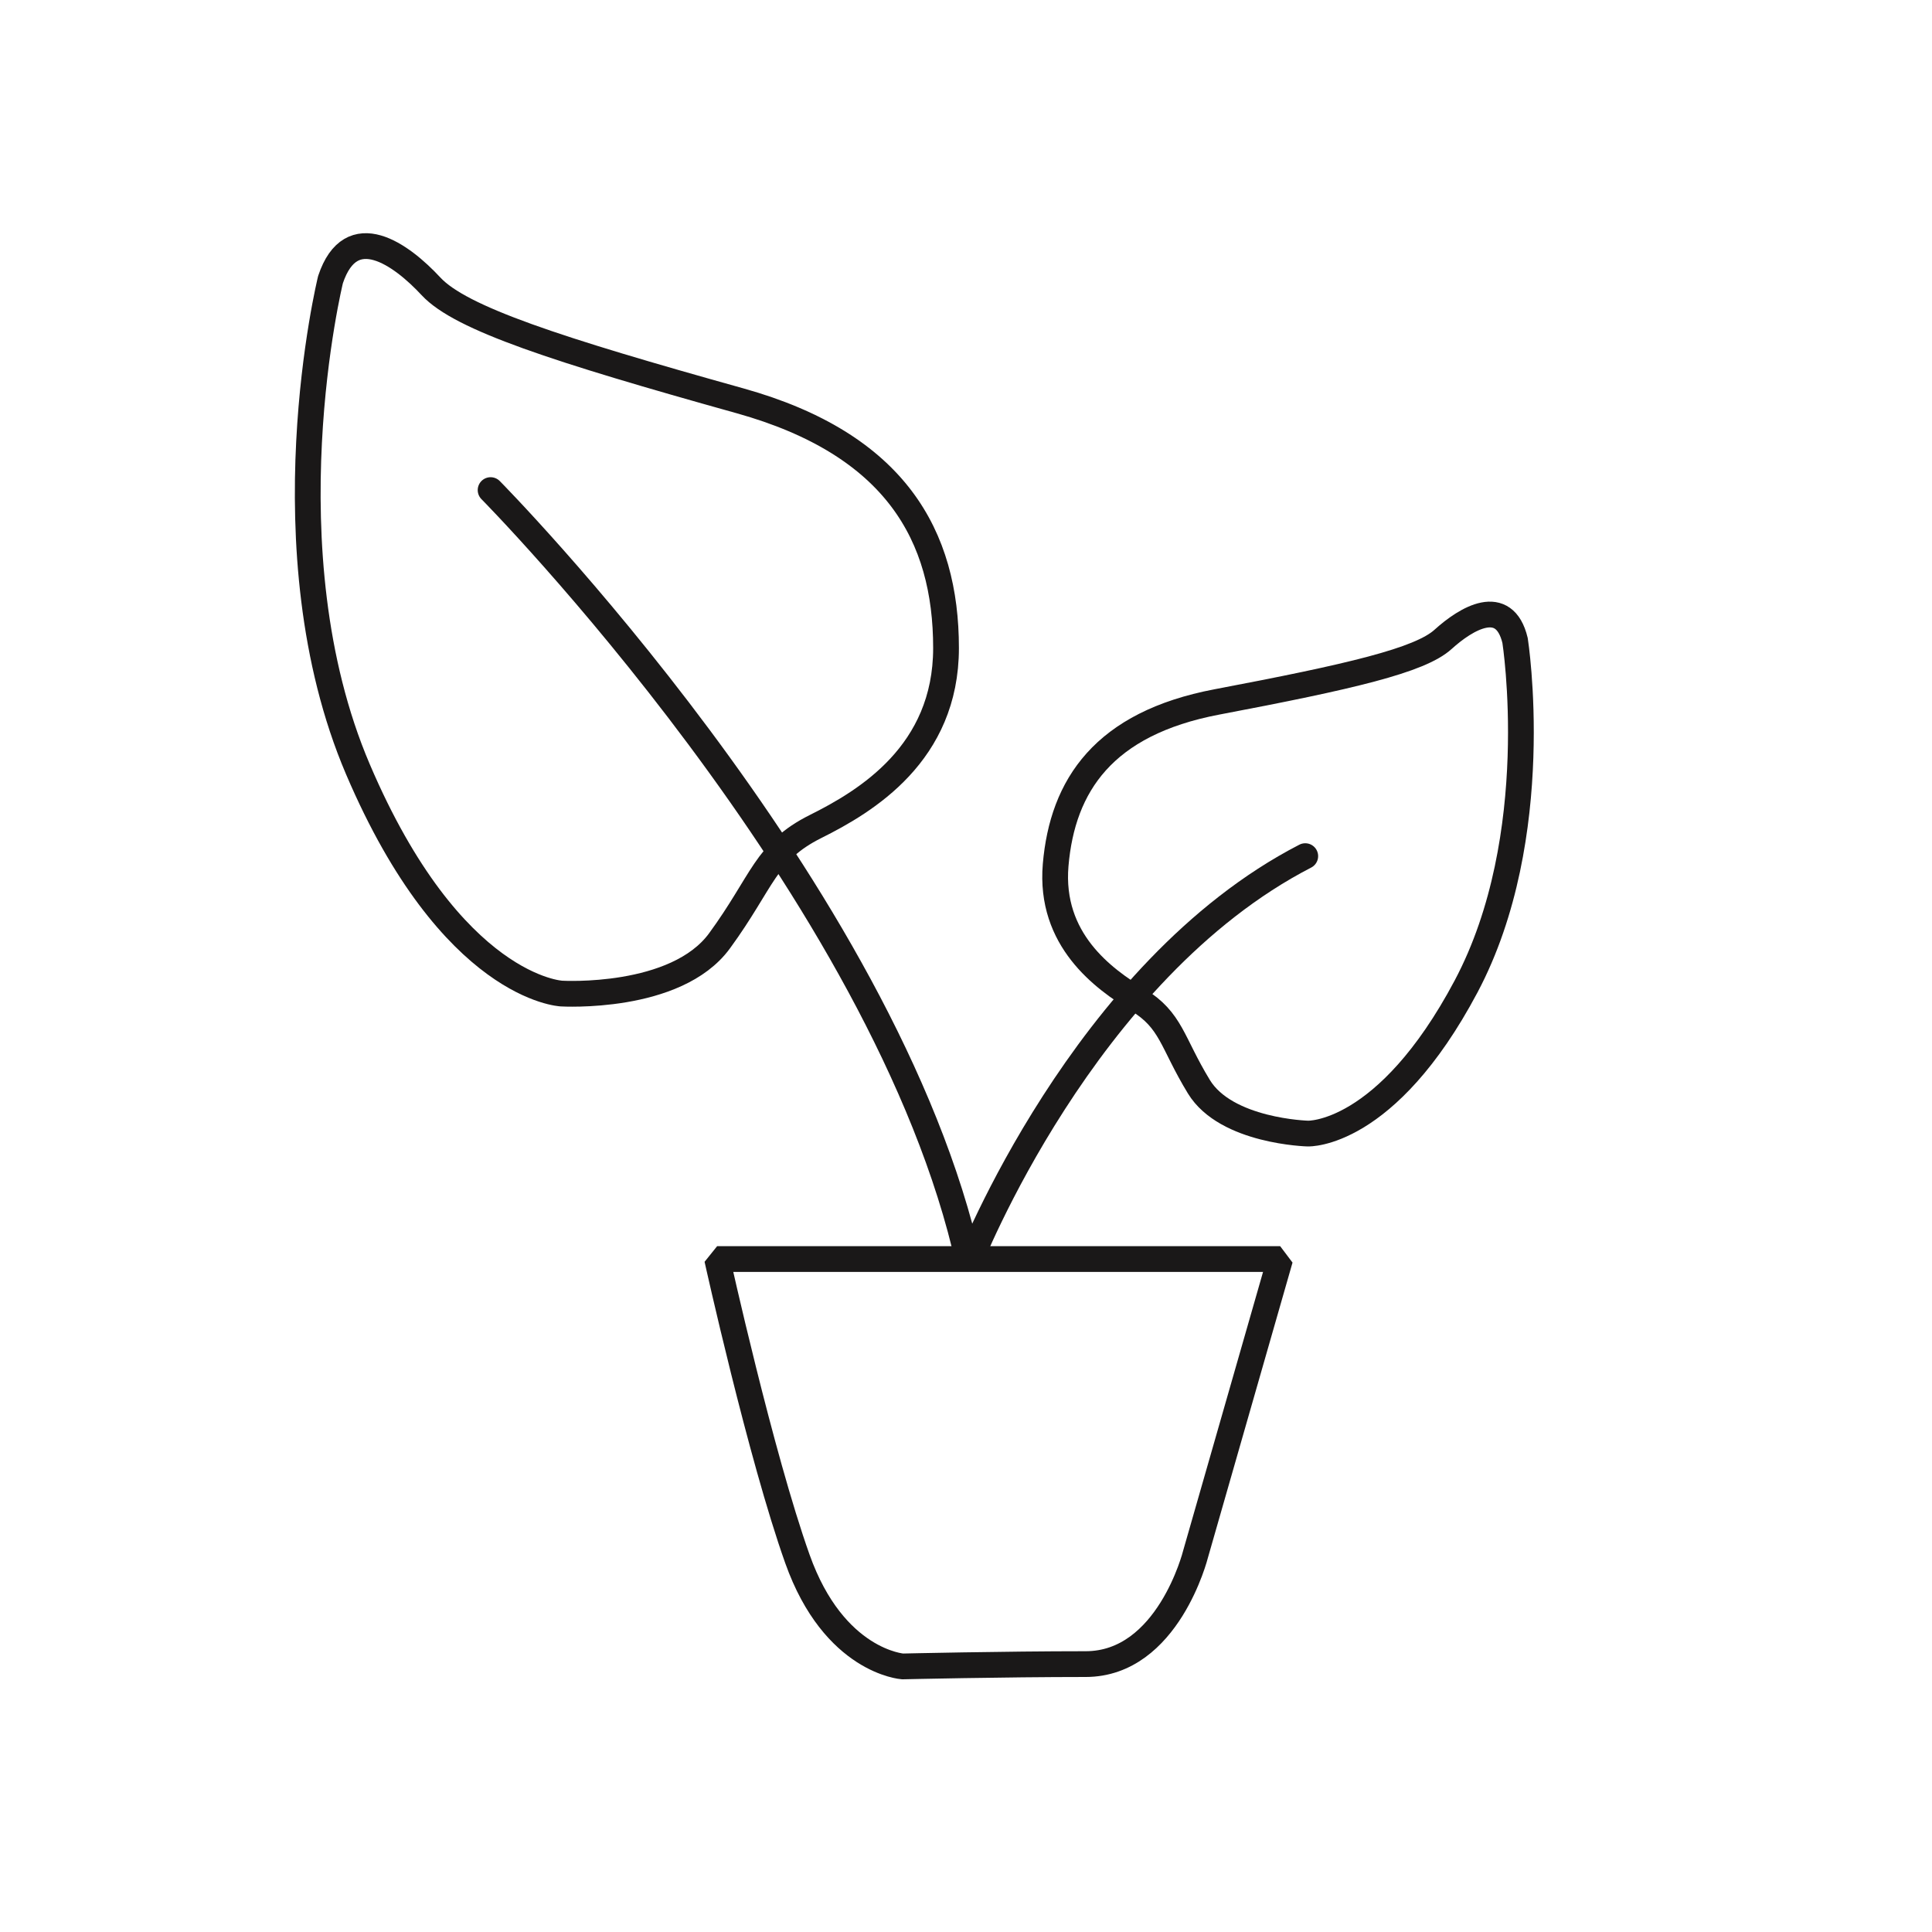
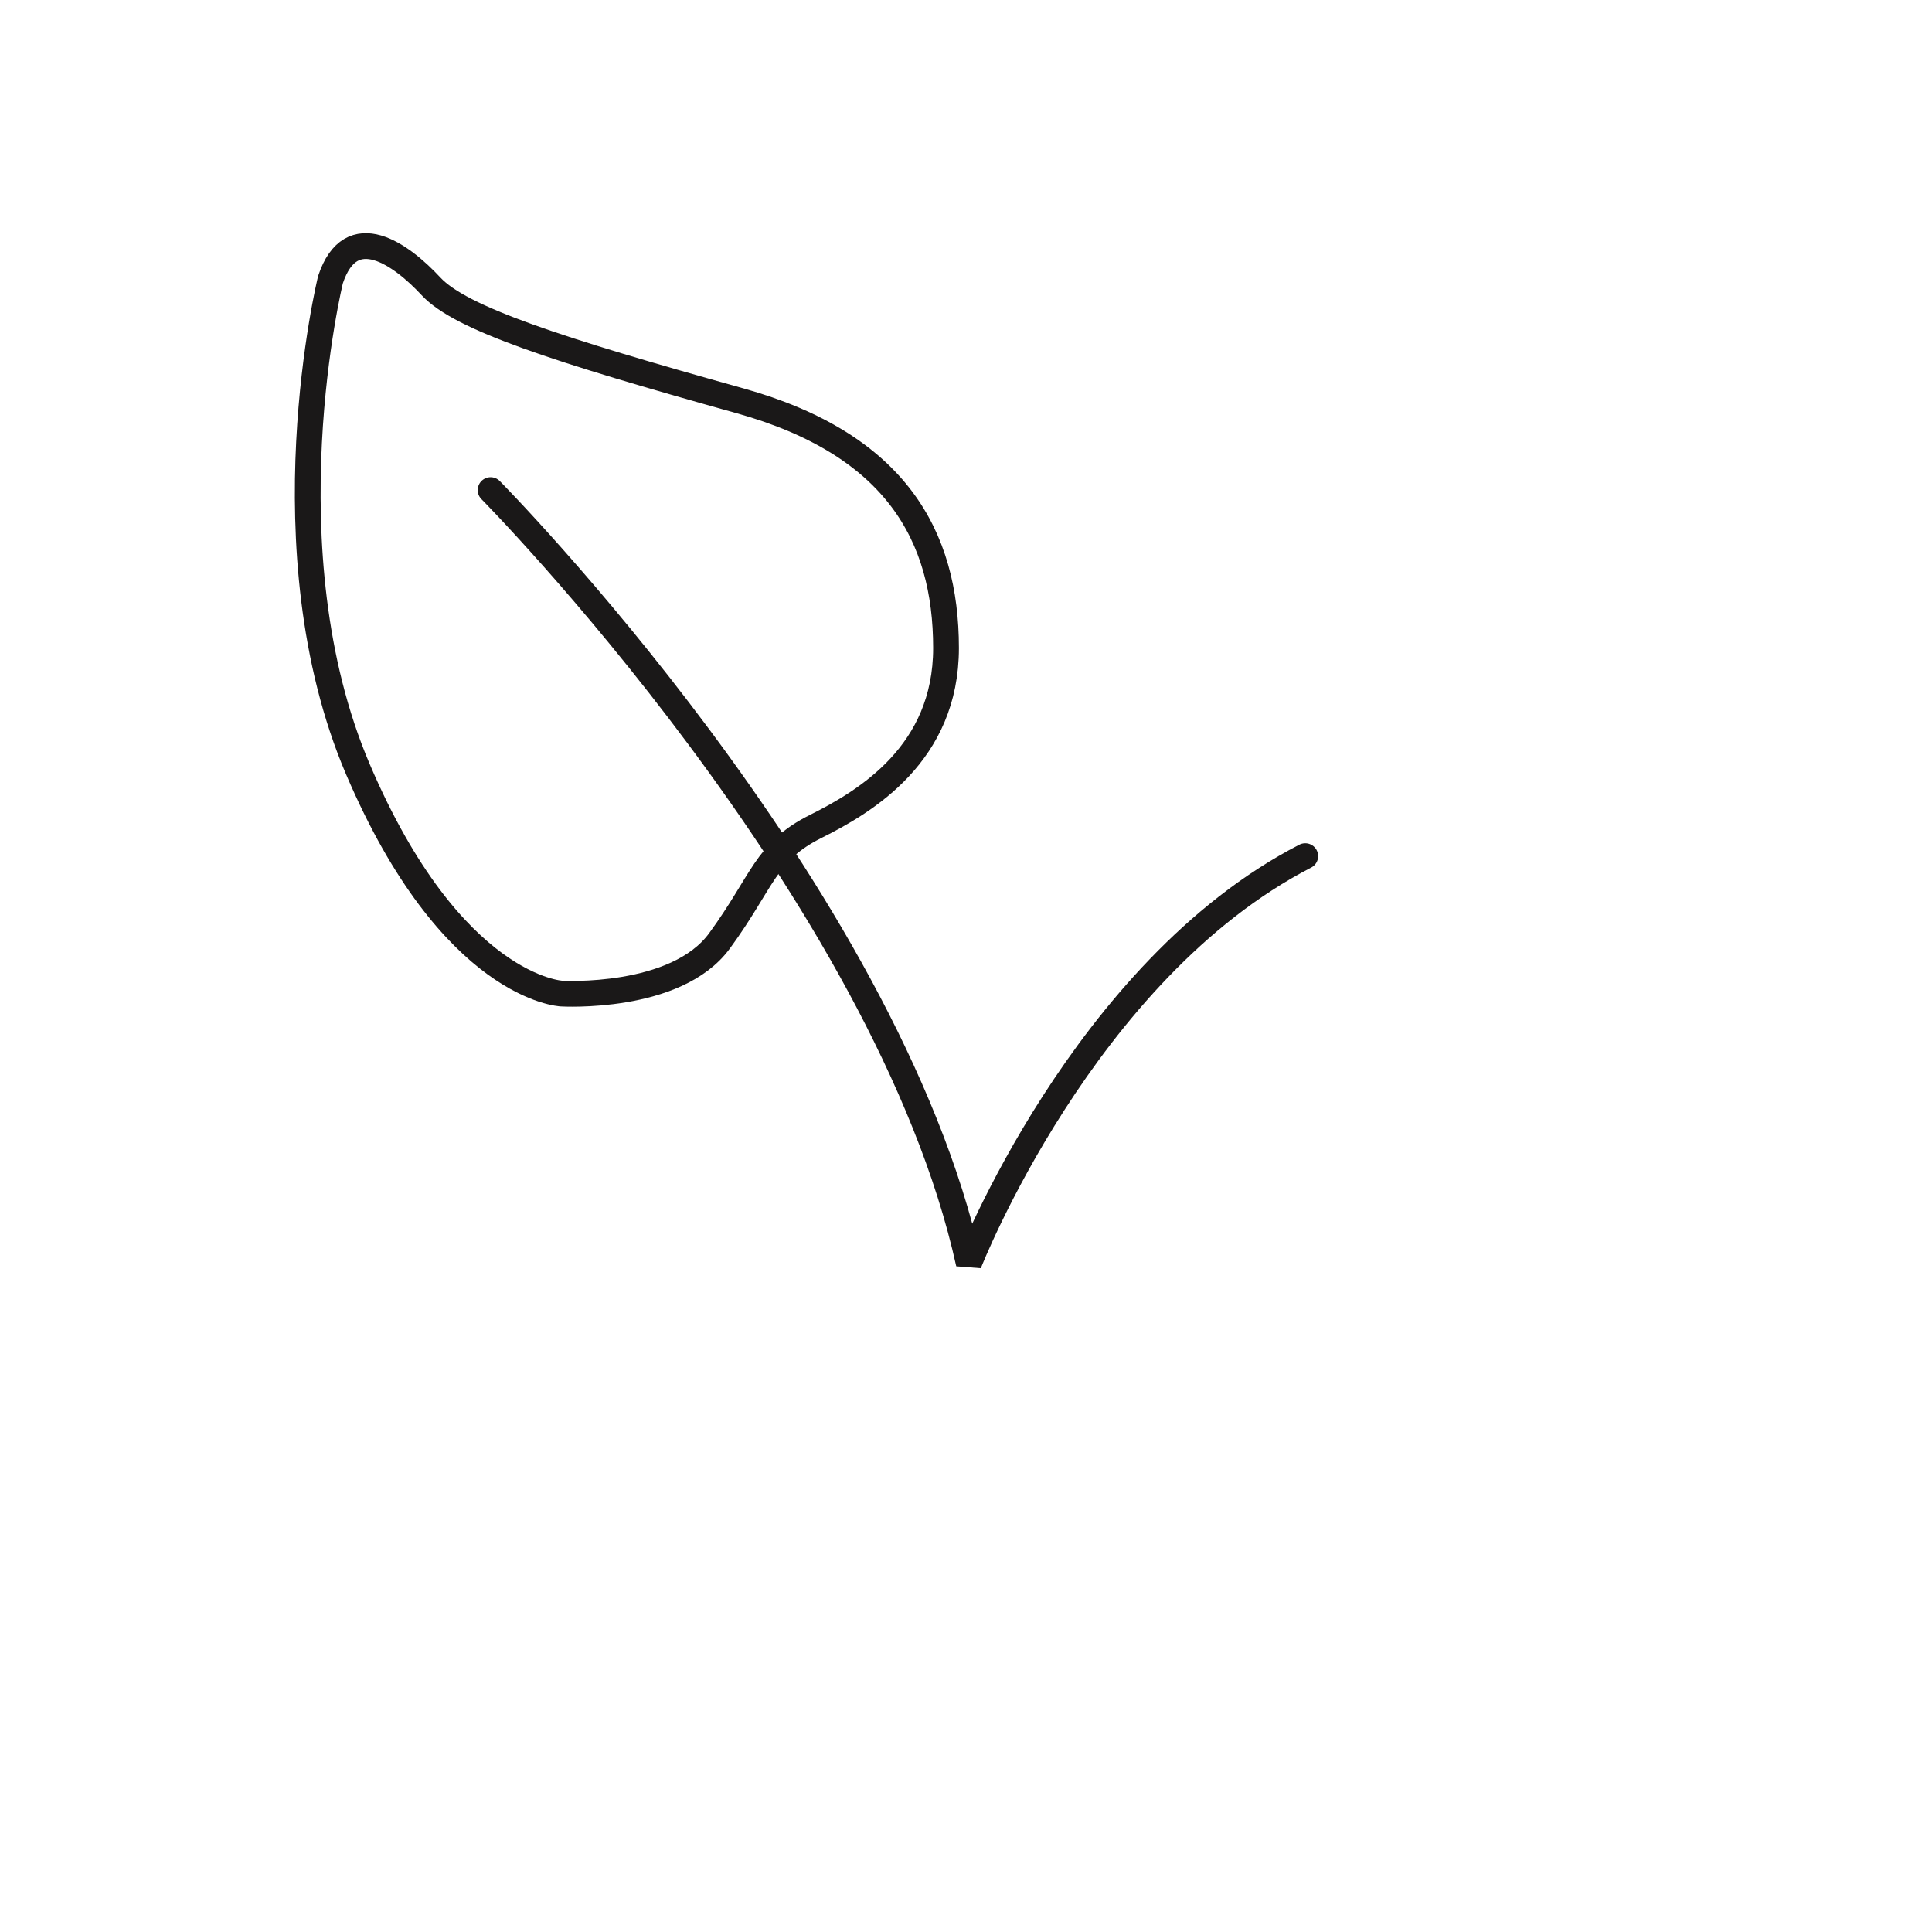
<svg xmlns="http://www.w3.org/2000/svg" version="1.1" id="Layer_1" x="0px" y="0px" viewBox="0 0 150 150" style="enable-background:new 0 0 150 150;" xml:space="preserve">
  <style type="text/css">
	.st0{fill:none;stroke:#1A1818;stroke-width:2;stroke-linecap:round;stroke-linejoin:bevel;stroke-miterlimit:10;}
</style>
  <g>
    <path class="st0" d="M38.09,38.05c0,0,30.74,31.09,37.13,60.05c0,0,8.88-22.74,26.12-31.63" />
-     <path class="st0" d="M55.68,97.75h43.71l-6.57,22.92c0,0-2.13,8.53-8.53,8.53c-6.4,0-14.21,0.18-14.21,0.18s-5.33-0.36-8.17-8.35   C59.06,113.03,55.68,97.75,55.68,97.75z" />
    <path class="st0" d="M25.66,21.71c0,0-5.15,20.97,2.13,38.02S43.6,77.14,43.6,77.14s8.88,0.53,12.26-4.09   c3.38-4.62,3.55-6.93,7.46-8.88c3.91-1.95,10.13-5.67,10.13-13.86c0-8.71-3.91-15.81-15.99-19.19c-14.29-3.99-21.68-6.4-23.99-8.88   C31.16,19.75,27.26,16.91,25.66,21.71z" />
-     <path class="st0" d="M117.63,49.73c0,0,2.39,15.2-3.81,26.87c-6.2,11.67-12.28,11.41-12.28,11.41s-6.34-0.16-8.46-3.64   s-2.11-5.14-4.76-6.76s-6.85-4.64-6.36-10.45c0.53-6.18,3.73-10.99,12.51-12.66c10.39-1.97,15.78-3.23,17.57-4.86   C113.84,48.01,116.79,46.23,117.63,49.73z" />
  </g>
</svg>